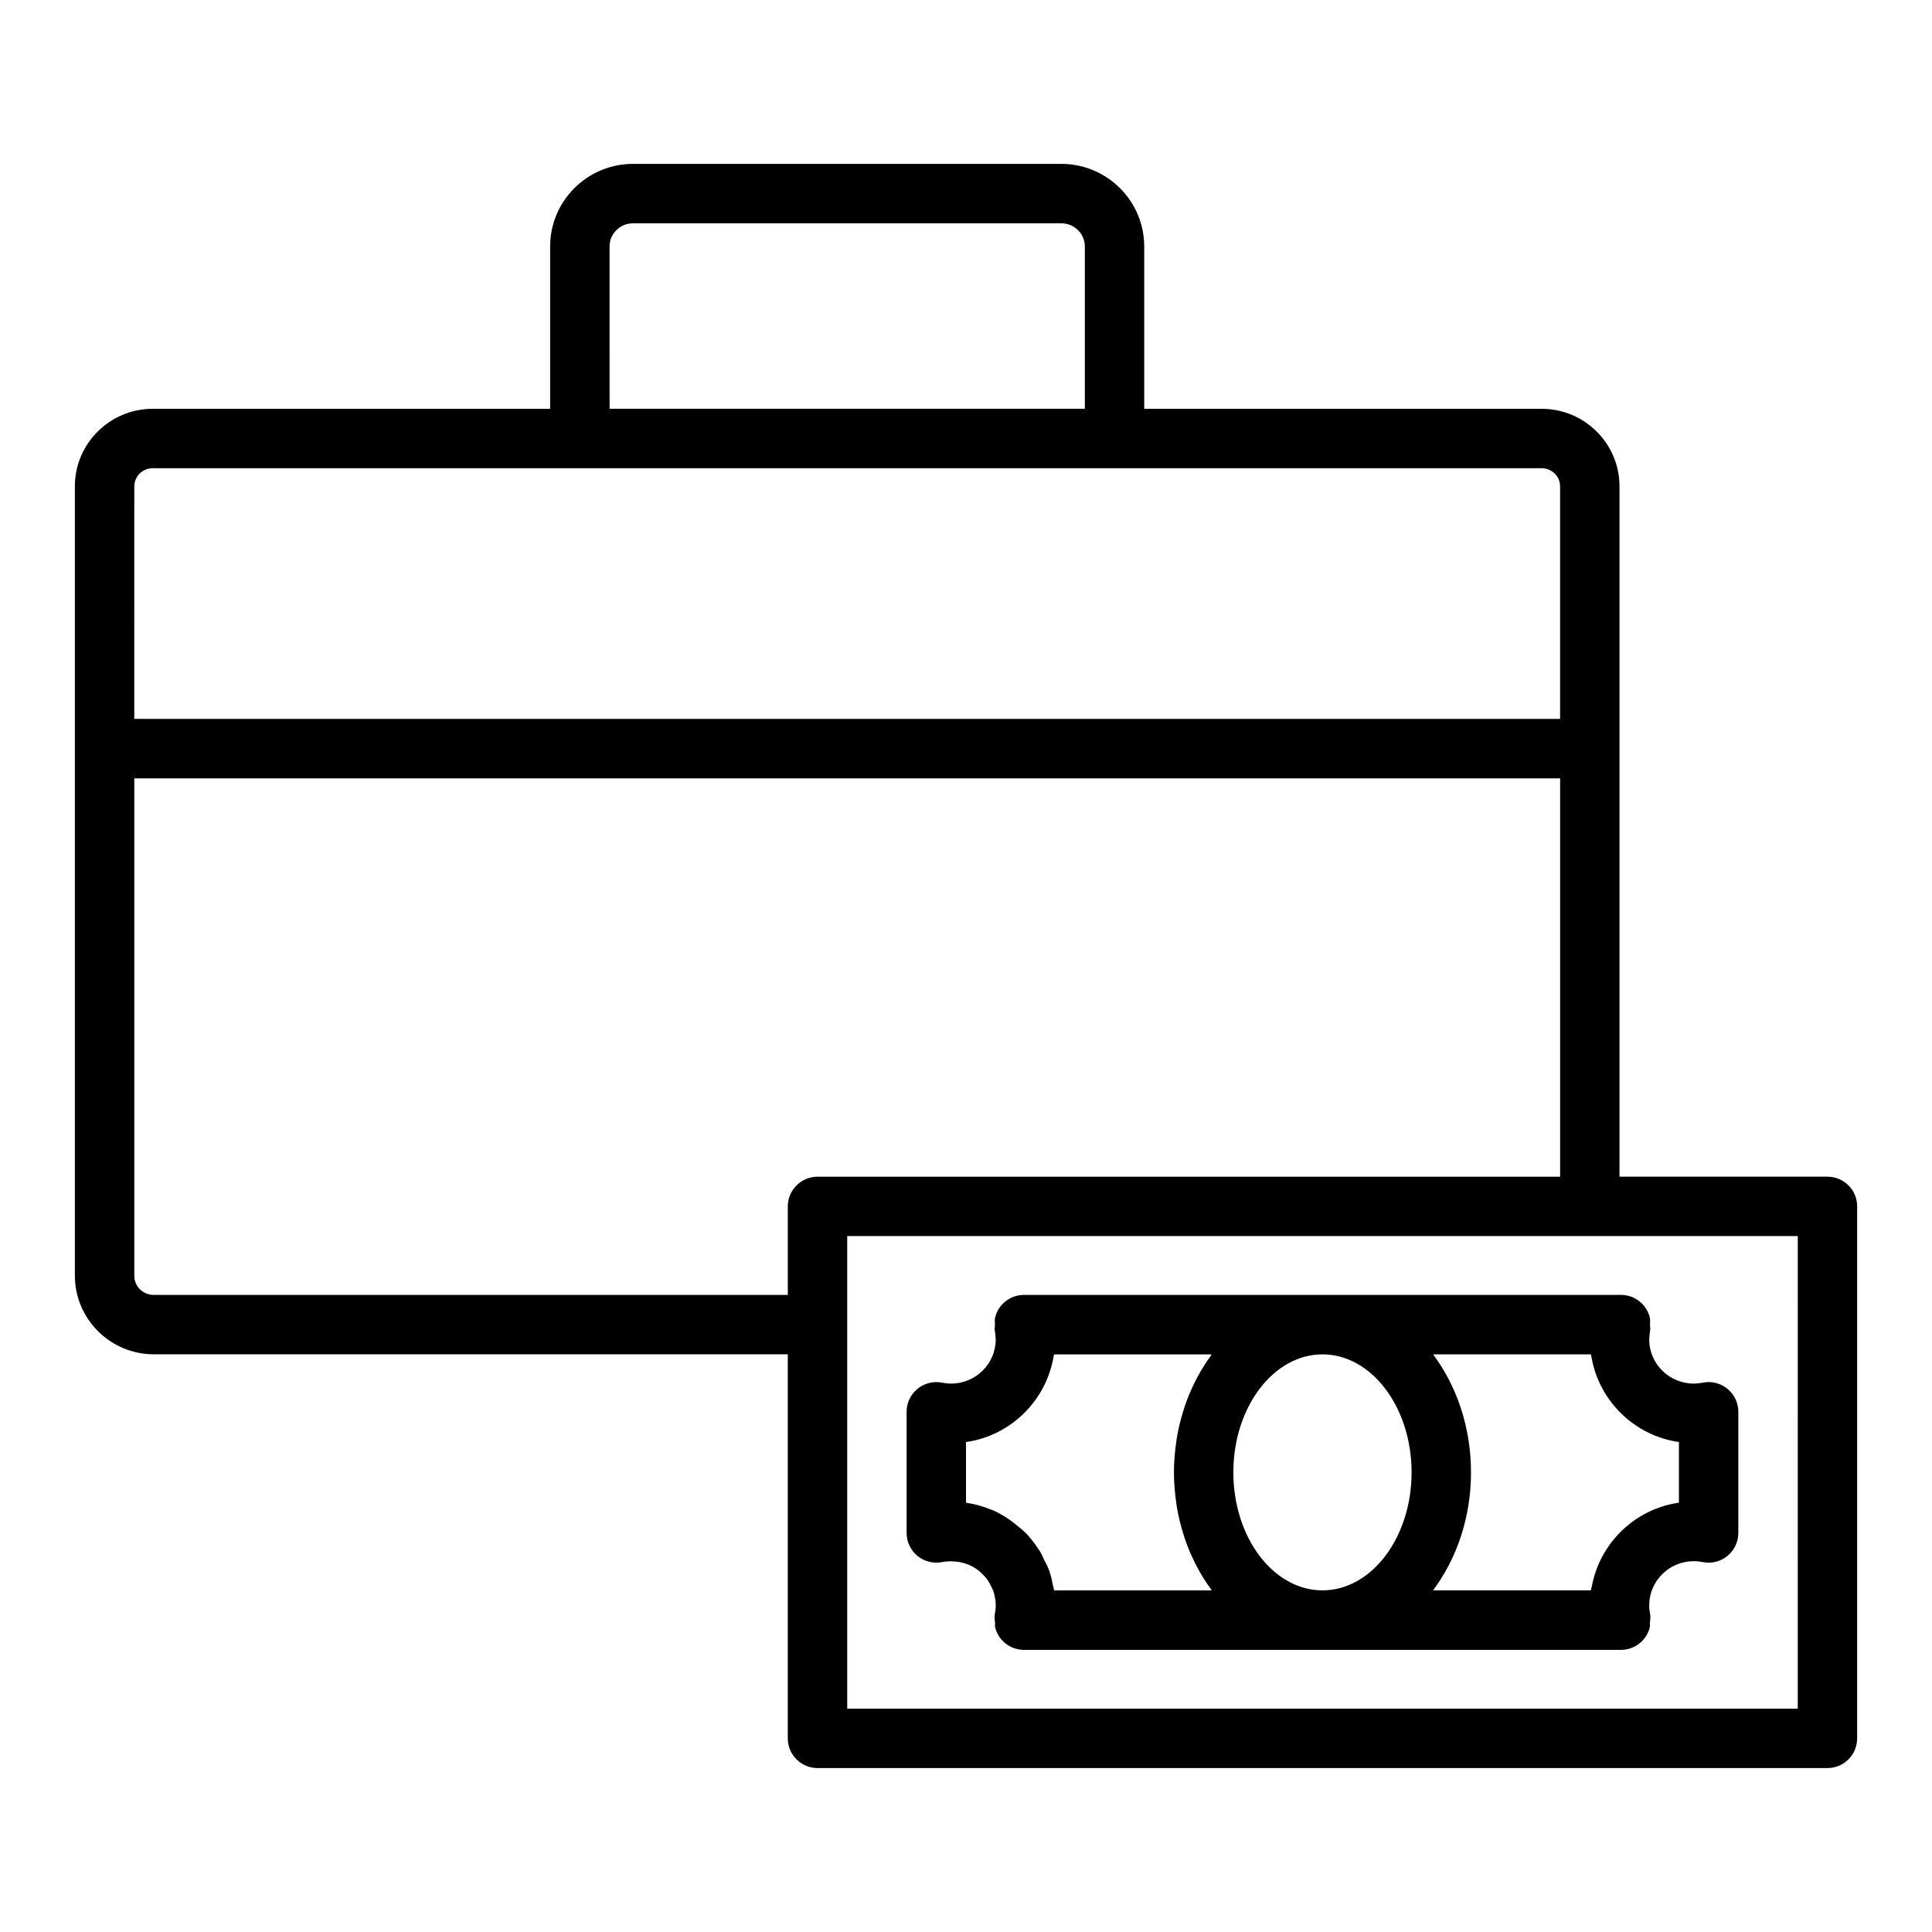
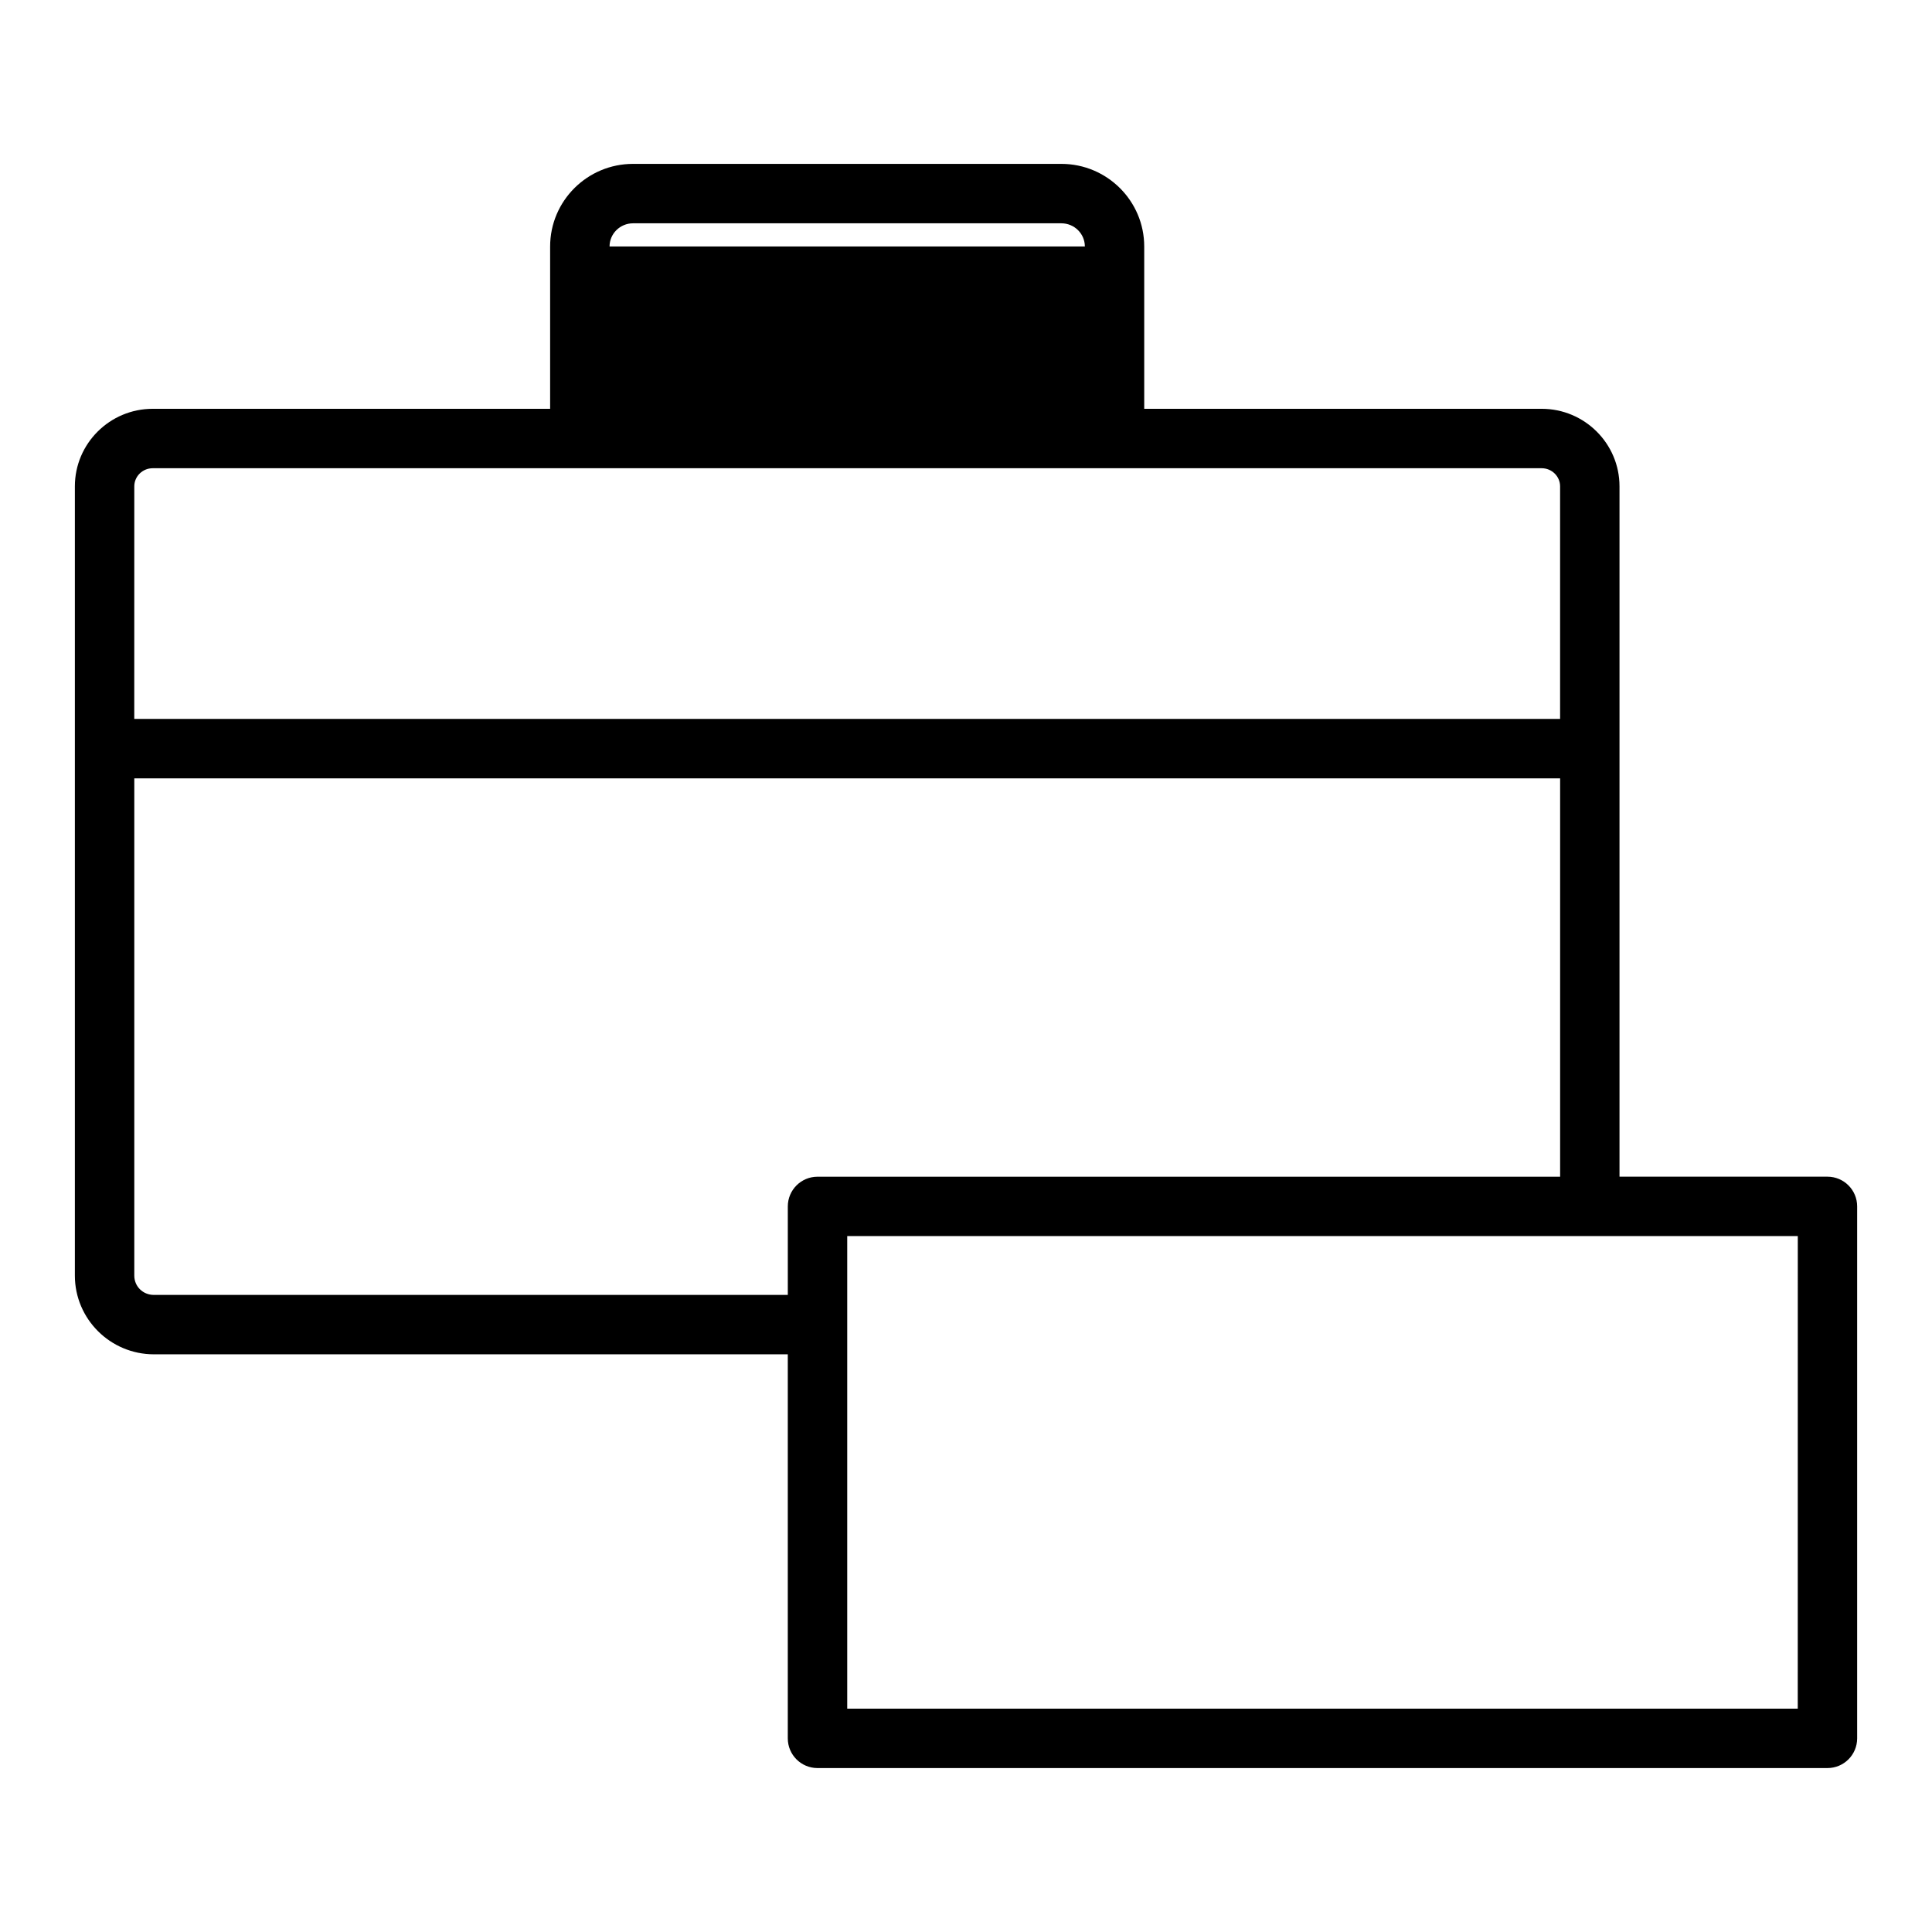
<svg xmlns="http://www.w3.org/2000/svg" fill="#000000" width="800px" height="800px" version="1.1" viewBox="144 144 512 512">
  <g>
-     <path d="m628.29 455.83h-55.105v-182.95c0-11.328-9.25-20.543-20.625-20.543h-105.33v-43.02c0-12.07-9.852-21.887-21.965-21.887h-113.51c-12.113 0-21.965 9.816-21.965 21.887v43.02h-105.32c-11.375 0-20.629 9.219-20.629 20.547v209.16c0 11.504 9.395 20.863 20.941 20.863l167.99-0.004v101.78c0 4.348 3.523 7.871 7.871 7.871h267.65c4.348 0 7.871-3.523 7.871-7.871v-140.98c0.004-4.344-3.523-7.871-7.867-7.871zm-322.75-246.51c0-3.387 2.789-6.141 6.219-6.141h113.52c3.426 0 6.219 2.754 6.219 6.141v43.012h-125.95zm-125.95 63.566c0-2.648 2.191-4.801 4.883-4.801h368.09c2.688 0 4.879 2.152 4.879 4.801v61.637h-377.86zm5.195 214.28c-2.914 0-5.195-2.25-5.195-5.121v-131.77h377.86v105.57l-196.8-0.004c-4.348 0-7.871 3.523-7.871 7.871v23.457zm435.64 109.65h-251.9v-125.24h251.91z" />
-     <path d="m409.3 490c-0.75 0.906-1.277 1.957-1.562 3.07-0.172 0.656-0.074 1.348-0.07 2.031 0.004 0.465-0.133 0.914-0.047 1.375v0.004 0.016c0.125 0.676 0.195 1.395 0.219 2.113 0 0.121 0.035 0.234 0.035 0.355 0 6.449-5.297 11.699-11.809 11.699-0.848 0-1.695-0.113-2.5-0.258-2.269-0.438-4.668 0.191-6.469 1.684-1.797 1.496-2.84 3.715-2.84 6.055v32.098c0 2.34 1.043 4.559 2.84 6.055 1.801 1.496 4.184 2.117 6.469 1.684 2.297-0.418 4.844-0.27 7.18 0.703 0.18 0.074 0.551 0.281 0.734 0.344 0.984 0.516 1.832 1.117 2.477 1.715l1.281 1.332c0.172 0.227 0.348 0.449 0.367 0.484 0.137 0.238 0.289 0.473 0.453 0.695 0.117 0.242 0.242 0.477 0.383 0.703 0.152 0.246 0.254 0.523 0.395 0.812 0.145 0.309 0.316 0.594 0.422 0.902 0.168 0.508 0.301 1.027 0.469 2.012 0 0.012 0.004 0.016 0.004 0.027 0.102 0.426 0.145 0.969 0.145 1.711 0 0.84-0.109 1.676-0.258 2.461 0 0.008 0.004 0.02 0 0.027v0.008c-0.133 0.715 0.012 1.422 0.074 2.133 0.039 0.422-0.062 0.852 0.043 1.262 0.285 1.117 0.812 2.172 1.566 3.078 1.496 1.801 3.715 2.84 6.055 2.84h158.22c2.34 0 4.559-1.043 6.055-2.84 0.754-0.906 1.277-1.961 1.566-3.078 0.105-0.406 0.004-0.84 0.043-1.262 0.062-0.711 0.207-1.414 0.074-2.133v-0.008c0-0.008 0.004-0.02 0-0.027-0.148-0.785-0.258-1.625-0.258-2.461 0-6.449 5.297-11.695 11.809-11.695 0.848 0 1.695 0.109 2.5 0.254 2.281 0.449 4.672-0.184 6.469-1.684s2.84-3.715 2.84-6.059v-32.098c0-2.34-1.043-4.559-2.84-6.055-1.801-1.496-4.203-2.141-6.469-1.684-0.805 0.148-1.652 0.262-2.5 0.262-6.512 0-11.809-5.25-11.809-11.699 0-0.121 0.031-0.234 0.035-0.355 0.027-0.719 0.094-1.438 0.219-2.113v-0.016-0.004c0.086-0.461-0.051-0.914-0.047-1.375 0.004-0.684 0.098-1.375-0.07-2.031-0.285-1.113-0.812-2.164-1.562-3.07-1.496-1.801-3.715-2.84-6.055-2.84h-158.22c-2.344 0-4.559 1.043-6.055 2.84zm-0.141 55.266c-0.949-0.57-1.922-1.02-2.336-1.133-2.219-0.926-4.5-1.566-6.82-1.898v-16.074c11.84-1.695 21.23-10.941 23.199-22.656 0.031-0.195 0.105-0.379 0.133-0.578h41.766c-0.098 0.129-0.164 0.289-0.262 0.418-1.332 1.824-2.543 3.769-3.633 5.82-0.184 0.344-0.355 0.691-0.531 1.043-1.047 2.098-1.973 4.285-2.742 6.578-0.113 0.344-0.211 0.691-0.32 1.039-0.742 2.375-1.355 4.824-1.77 7.363-0.039 0.246-0.059 0.496-0.094 0.746-0.398 2.684-0.645 5.434-0.645 8.258 0 2.824 0.246 5.574 0.648 8.262 0.035 0.246 0.055 0.5 0.094 0.746 0.414 2.539 1.027 4.988 1.77 7.363 0.109 0.348 0.203 0.695 0.32 1.039 0.77 2.293 1.691 4.481 2.742 6.578 0.176 0.352 0.348 0.695 0.531 1.043 1.086 2.055 2.297 4 3.633 5.82 0.098 0.133 0.164 0.289 0.262 0.418h-41.766c-0.02-0.105-0.039-0.199-0.059-0.297-0.02-0.105-0.039-0.223-0.062-0.32-0.035-0.238-0.133-0.477-0.176-0.711-0.223-1.195-0.473-2.356-0.852-3.484-0.004-0.008-0.008-0.016-0.012-0.023-0.02-0.059-0.02-0.105-0.039-0.164-0.418-1.16-0.98-2.258-1.547-3.332-0.168-0.324-0.273-0.688-0.453-1-0.336-0.695-0.742-1.367-1.219-2.008-0.301-0.465-0.641-0.934-0.996-1.395-0.039-0.051-0.484-0.641-0.523-0.688-0.512-0.637-1.039-1.262-1.551-1.766-0.215-0.211-0.441-0.41-0.68-0.598l-0.266-0.266c-0.336-0.316-0.691-0.555-1.035-0.848-1.578-1.344-3.191-2.512-4.711-3.297zm156.44-42.344c0.027 0.199 0.102 0.379 0.133 0.578 1.969 11.719 11.355 20.961 23.199 22.656v16.07c-11.652 1.668-20.902 10.656-23.07 22.105-0.074 0.383-0.203 0.738-0.262 1.125h-41.824c6.231-8.316 10.055-19.254 10.055-31.266 0-12.012-3.824-22.949-10.051-31.27zm-47.516 31.27c0 17.242-10.594 31.27-23.617 31.27-13.023 0-23.617-14.027-23.617-31.27 0-17.242 10.594-31.27 23.617-31.27 13.023 0 23.617 14.027 23.617 31.27z" />
+     <path d="m628.29 455.83h-55.105v-182.95c0-11.328-9.25-20.543-20.625-20.543h-105.33v-43.02c0-12.07-9.852-21.887-21.965-21.887h-113.51c-12.113 0-21.965 9.816-21.965 21.887v43.02h-105.32c-11.375 0-20.629 9.219-20.629 20.547v209.16c0 11.504 9.395 20.863 20.941 20.863l167.99-0.004v101.78c0 4.348 3.523 7.871 7.871 7.871h267.65c4.348 0 7.871-3.523 7.871-7.871v-140.98c0.004-4.344-3.523-7.871-7.867-7.871zm-322.75-246.51c0-3.387 2.789-6.141 6.219-6.141h113.52c3.426 0 6.219 2.754 6.219 6.141h-125.95zm-125.95 63.566c0-2.648 2.191-4.801 4.883-4.801h368.09c2.688 0 4.879 2.152 4.879 4.801v61.637h-377.86zm5.195 214.28c-2.914 0-5.195-2.25-5.195-5.121v-131.77h377.86v105.57l-196.8-0.004c-4.348 0-7.871 3.523-7.871 7.871v23.457zm435.64 109.65h-251.9v-125.24h251.91z" />
  </g>
</svg>